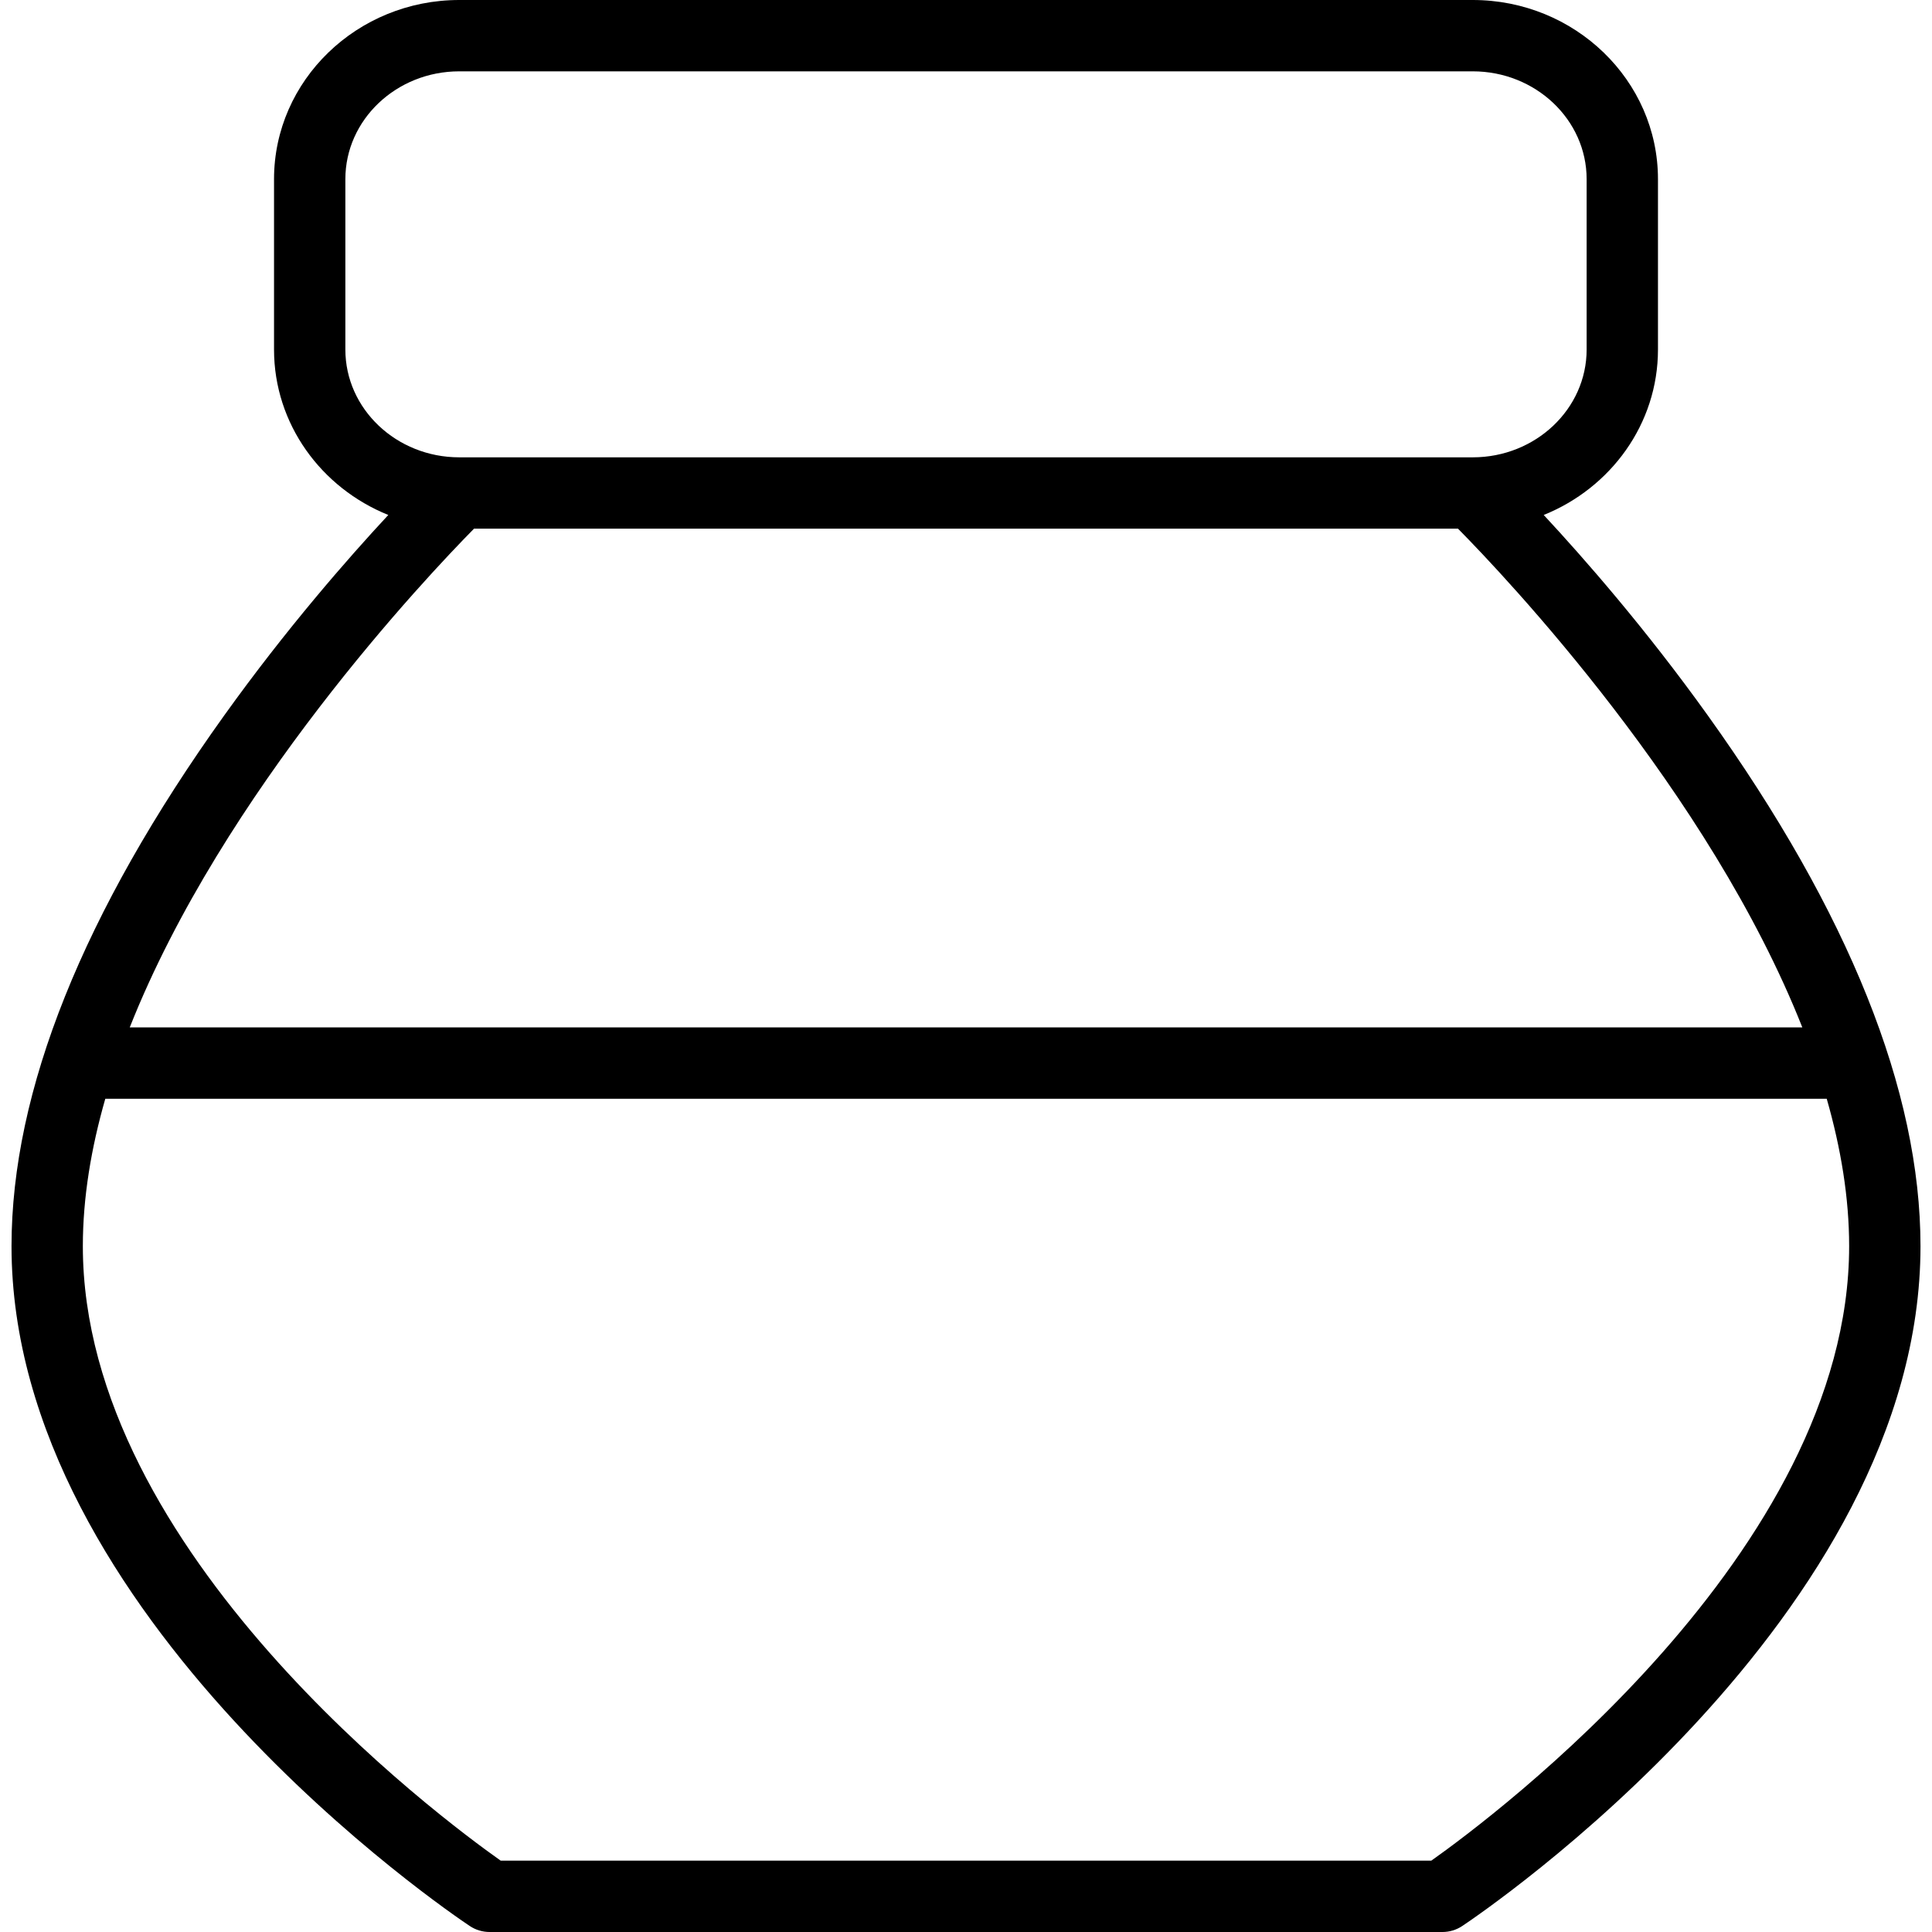
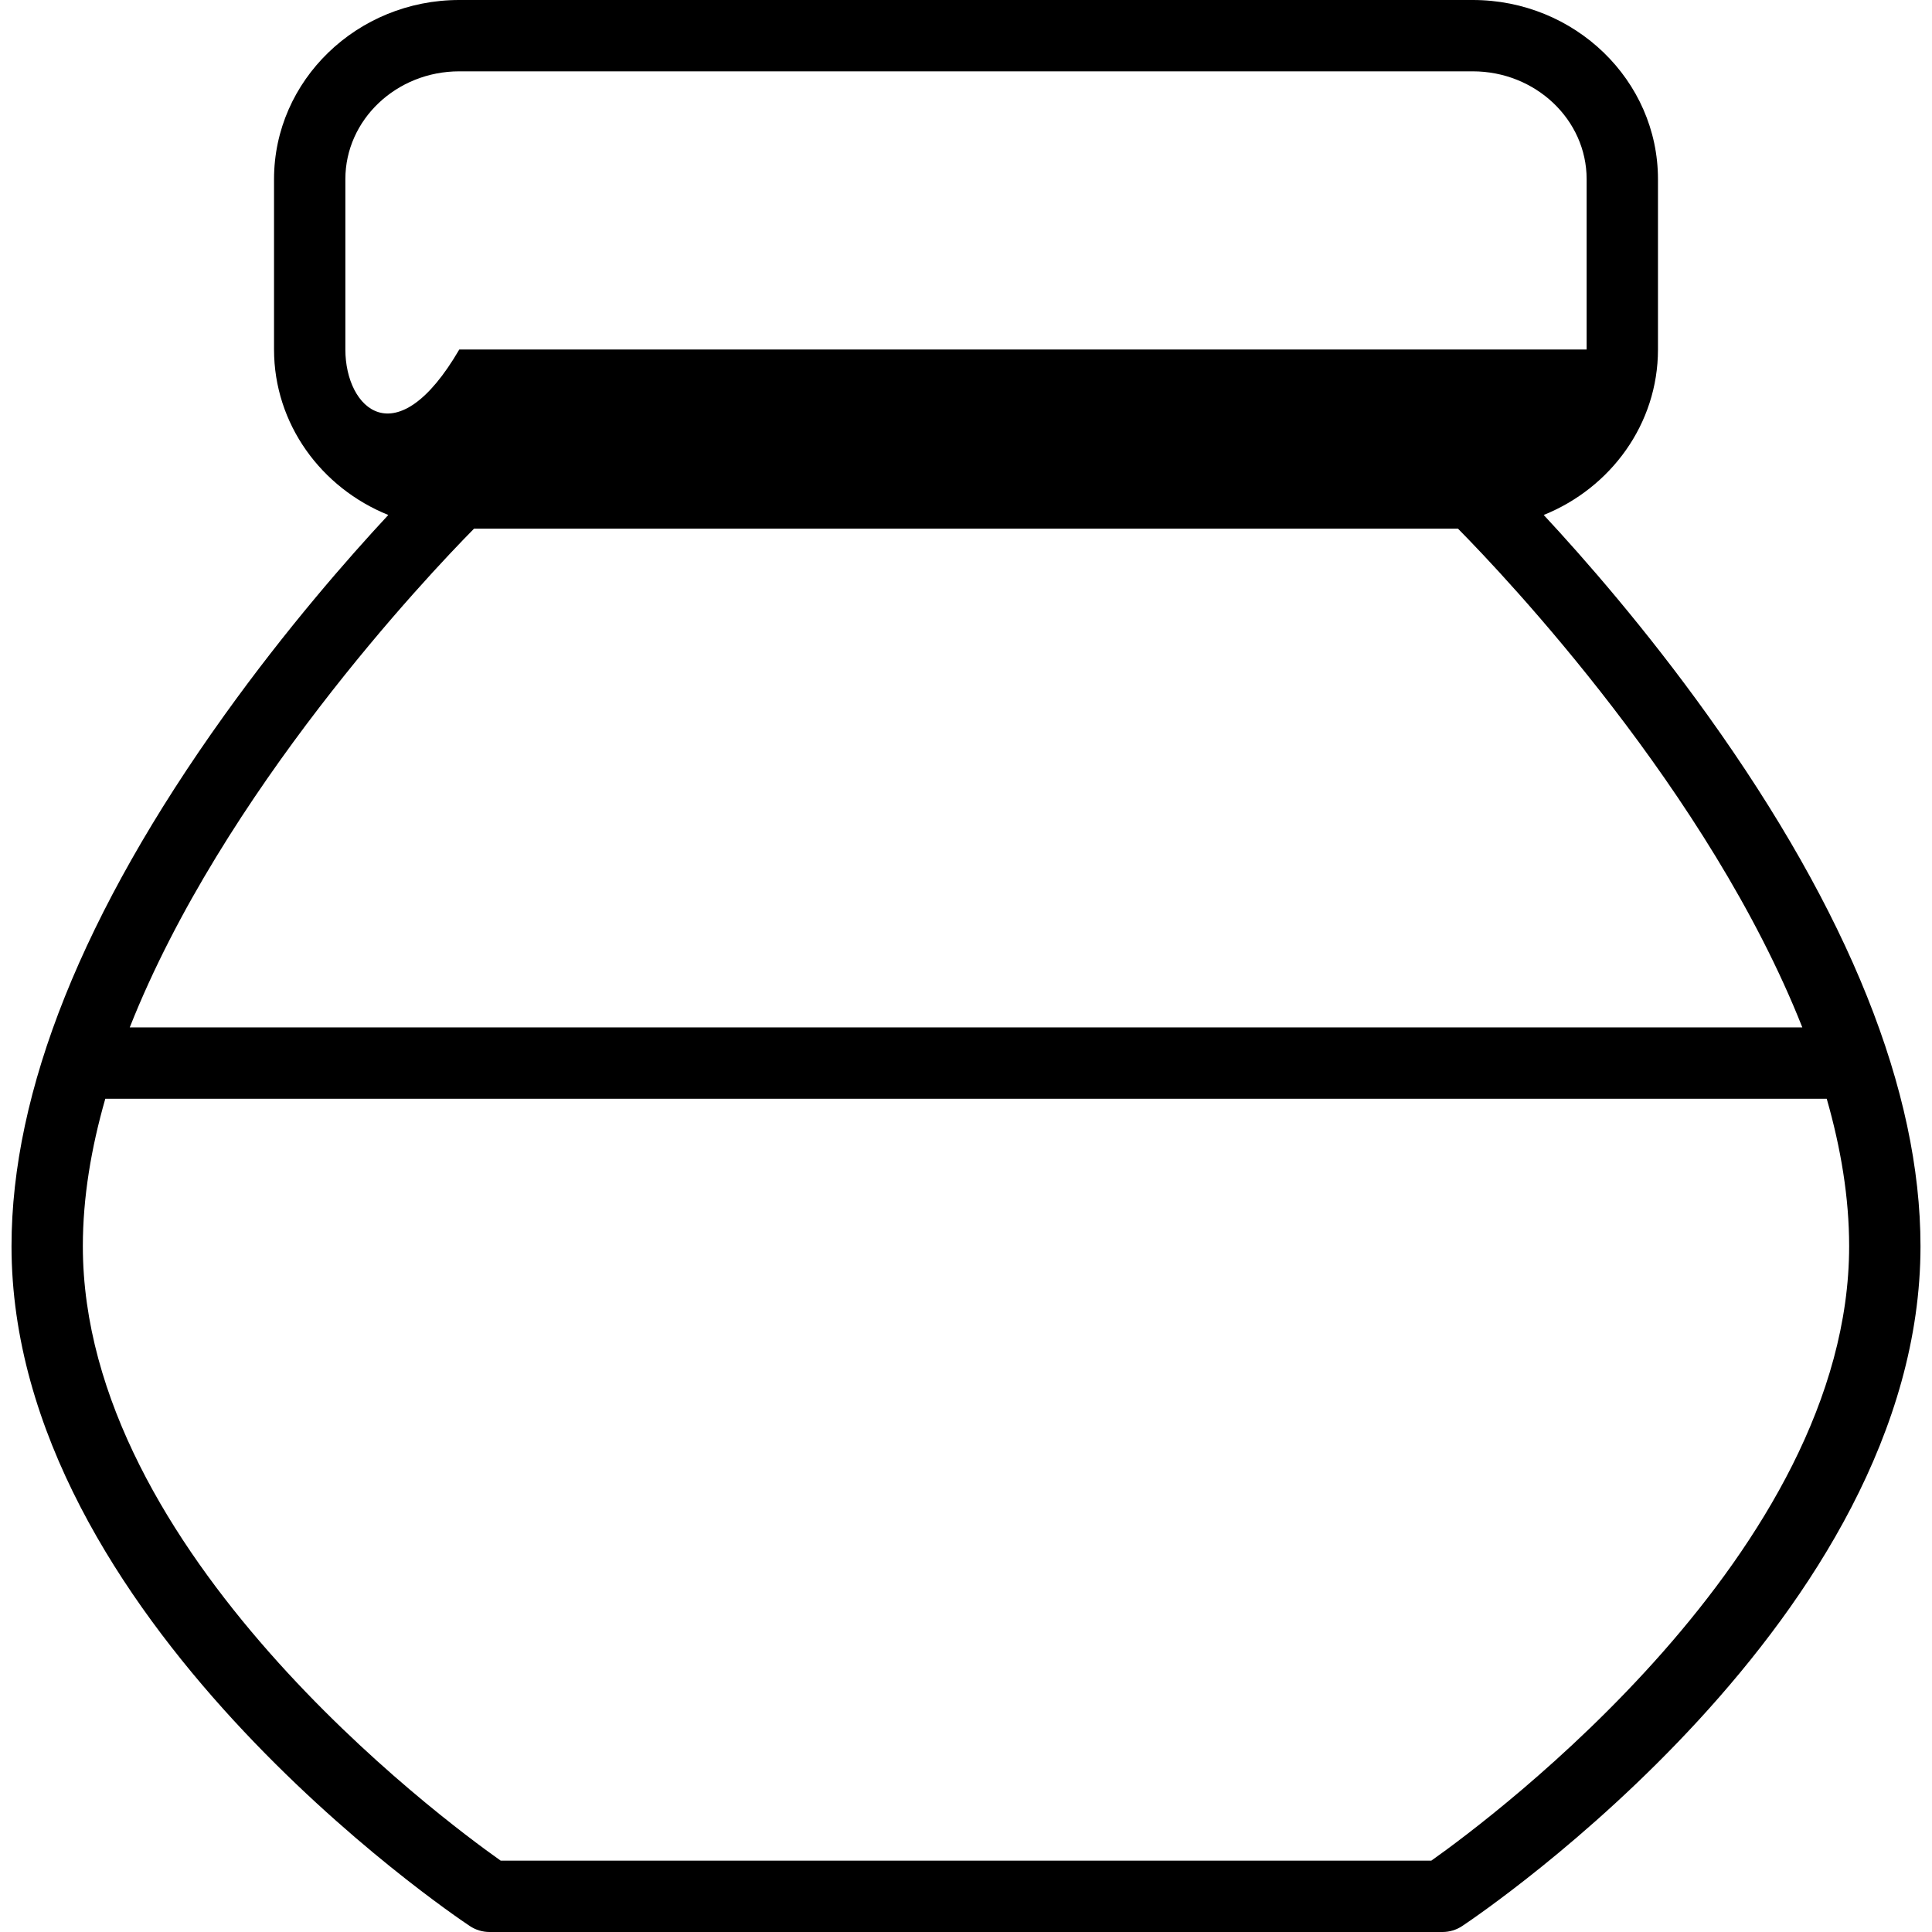
<svg xmlns="http://www.w3.org/2000/svg" version="1.1" id="Capa_1" x="0px" y="0px" viewBox="0 0 325 325" style="enable-background:new 0 0 325 325;" xml:space="preserve">
-   <path d="M287.281,120.346c-10.453-14.594-20.814-26.424-27.599-33.718c11.273-4.54,19.221-15.304,19.221-27.831v-28.66  C278.903,13.519,264.925,0,247.743,0H77.259C60.076,0,46.097,13.519,46.097,30.137v28.66c0,12.527,7.948,23.291,19.223,27.831  c-6.786,7.294-17.146,19.125-27.6,33.718c-23.744,33.147-35.783,63.186-35.783,89.283c0,62.339,73.945,112.271,77.094,114.366  c0.984,0.655,2.142,1.005,3.324,1.005h160.293c1.183,0,2.34-0.35,3.324-1.005c3.148-2.096,77.092-52.027,77.092-114.366  C323.064,183.532,311.024,153.493,287.281,120.346z M58.097,58.797v-28.66C58.097,20.136,66.692,12,77.259,12h170.484  c10.565,0,19.16,8.136,19.16,18.137v28.66c0,10-8.595,18.135-19.16,18.135H77.259C66.692,76.932,58.097,68.797,58.097,58.797z   M79.74,88.932h165.523c7.979,8.086,42.25,44.257,57.923,83.9H21.825C37.504,133.211,71.765,97.021,79.74,88.932z M240.771,313  H84.229c-10.179-7.192-70.293-51.87-70.293-103.371c0-8.16,1.397-16.499,3.777-24.797h289.578  c2.378,8.296,3.771,16.634,3.771,24.797C311.064,261.051,250.941,305.801,240.771,313z" />
+   <path d="M287.281,120.346c-10.453-14.594-20.814-26.424-27.599-33.718c11.273-4.54,19.221-15.304,19.221-27.831v-28.66  C278.903,13.519,264.925,0,247.743,0H77.259C60.076,0,46.097,13.519,46.097,30.137v28.66c0,12.527,7.948,23.291,19.223,27.831  c-6.786,7.294-17.146,19.125-27.6,33.718c-23.744,33.147-35.783,63.186-35.783,89.283c0,62.339,73.945,112.271,77.094,114.366  c0.984,0.655,2.142,1.005,3.324,1.005h160.293c1.183,0,2.34-0.35,3.324-1.005c3.148-2.096,77.092-52.027,77.092-114.366  C323.064,183.532,311.024,153.493,287.281,120.346z M58.097,58.797v-28.66C58.097,20.136,66.692,12,77.259,12h170.484  c10.565,0,19.16,8.136,19.16,18.137v28.66H77.259C66.692,76.932,58.097,68.797,58.097,58.797z   M79.74,88.932h165.523c7.979,8.086,42.25,44.257,57.923,83.9H21.825C37.504,133.211,71.765,97.021,79.74,88.932z M240.771,313  H84.229c-10.179-7.192-70.293-51.87-70.293-103.371c0-8.16,1.397-16.499,3.777-24.797h289.578  c2.378,8.296,3.771,16.634,3.771,24.797C311.064,261.051,250.941,305.801,240.771,313z" />
  <g>
</g>
  <g>
</g>
  <g>
</g>
  <g>
</g>
  <g>
</g>
  <g>
</g>
  <g>
</g>
  <g>
</g>
  <g>
</g>
  <g>
</g>
  <g>
</g>
  <g>
</g>
  <g>
</g>
  <g>
</g>
  <g>
</g>
</svg>